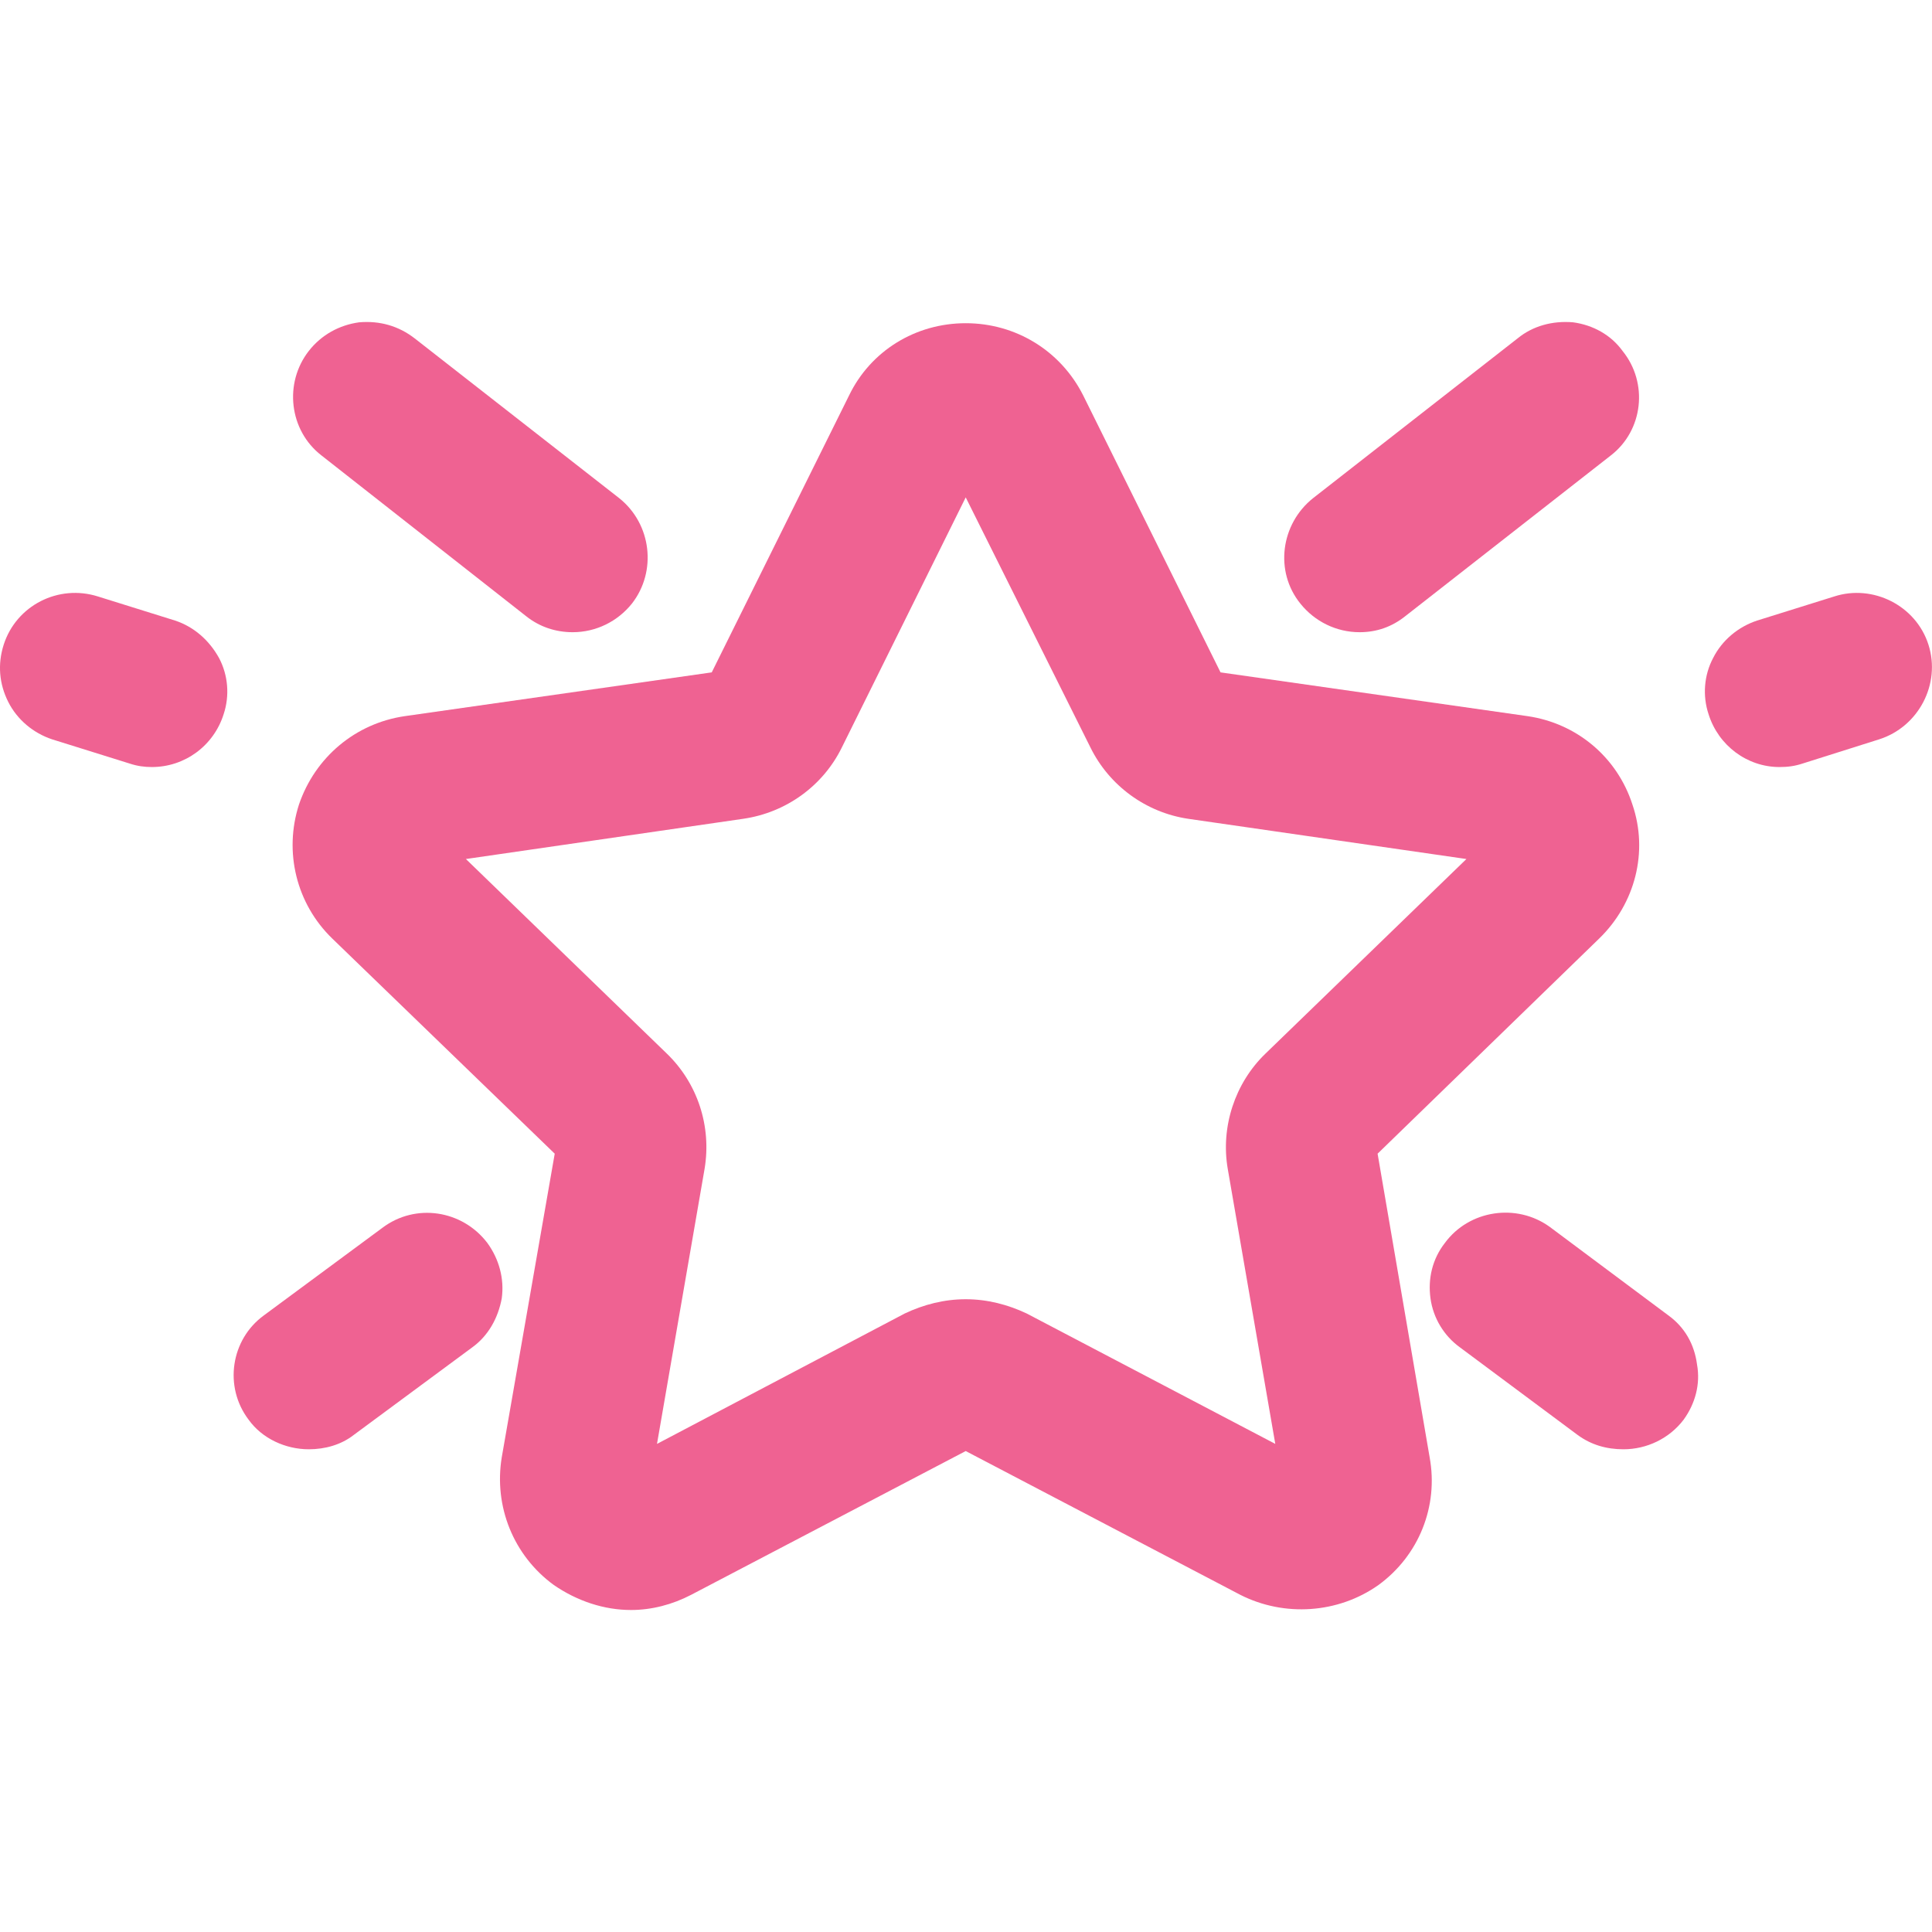
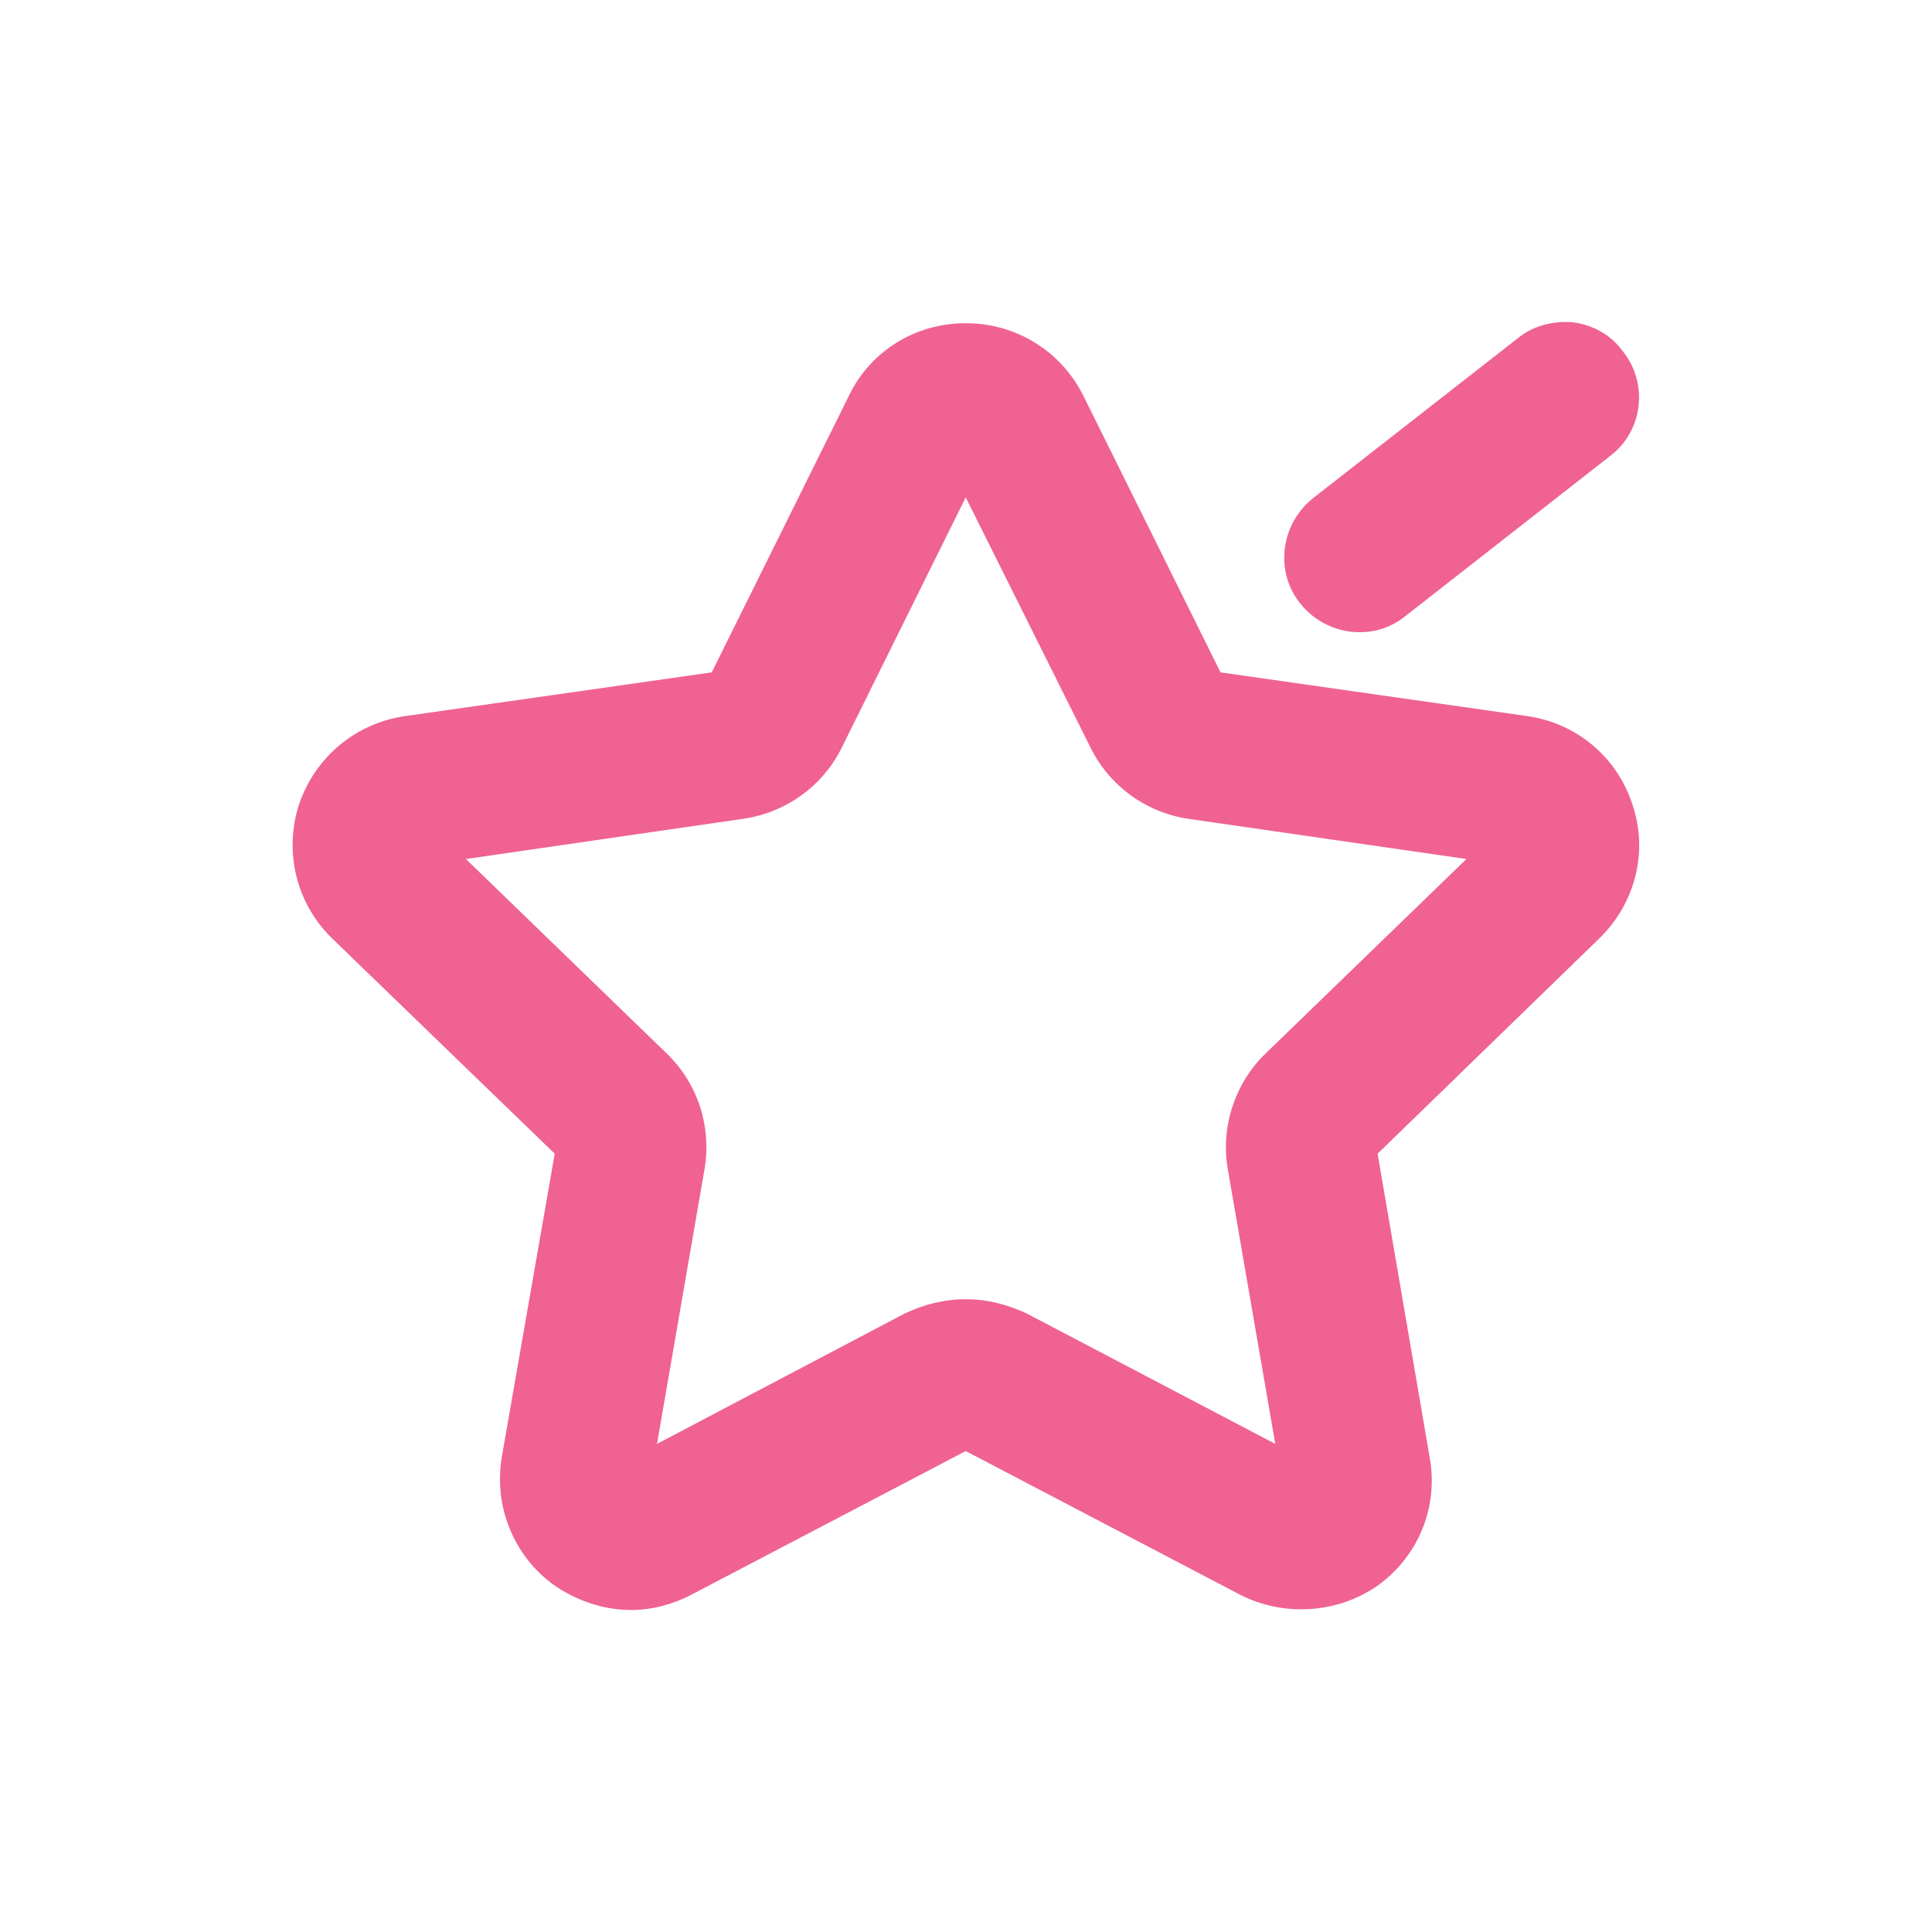
<svg xmlns="http://www.w3.org/2000/svg" width="48" height="48" viewBox="0 0 48 48" fill="none">
  <path d="M40.557 19.988C40.178 18.812 39.175 17.97 37.949 17.792L30.324 16.705L26.913 9.827C26.356 8.718 25.241 8.03 23.993 8.03C22.744 8.03 21.629 8.718 21.094 9.827L17.683 16.705L10.059 17.792C8.832 17.97 7.829 18.812 7.428 19.988C7.049 21.164 7.361 22.451 8.253 23.316L13.782 28.663L12.466 36.206C12.266 37.426 12.756 38.647 13.759 39.379C14.339 39.778 15.008 40 15.677 40C16.189 40 16.702 39.867 17.171 39.623L23.993 36.051L30.815 39.623C31.907 40.177 33.245 40.089 34.248 39.379C35.251 38.647 35.742 37.426 35.519 36.206L34.226 28.663L39.733 23.316C40.624 22.451 40.959 21.164 40.557 19.988ZM25.509 32.634C25.04 32.412 24.528 32.279 23.993 32.279C23.457 32.279 22.945 32.412 22.477 32.634L16.323 35.873L17.505 29.04C17.683 27.975 17.326 26.91 16.569 26.178L11.575 21.342L18.464 20.343C19.534 20.188 20.448 19.523 20.916 18.569L23.993 12.357L27.091 18.569C27.56 19.523 28.474 20.188 29.522 20.343L36.433 21.342L31.439 26.178C30.681 26.91 30.324 27.997 30.503 29.04L31.684 35.873L25.509 32.634Z" fill="#EF6292" />
-   <path d="M15.699 14.997C15.343 15.441 14.807 15.707 14.228 15.707C13.804 15.707 13.403 15.574 13.069 15.307L7.985 11.314C7.183 10.693 7.049 9.517 7.673 8.718C7.985 8.319 8.431 8.075 8.922 8.008C9.435 7.964 9.903 8.097 10.304 8.408L15.387 12.379C16.19 13.022 16.323 14.198 15.699 14.997Z" fill="#EF6292" />
-   <path d="M12.466 32.257C12.376 32.745 12.131 33.189 11.73 33.477L8.787 35.652C8.475 35.896 8.074 36.007 7.672 36.007C7.093 36.007 6.513 35.74 6.179 35.275C5.554 34.454 5.733 33.278 6.558 32.679L9.5 30.505C10.325 29.883 11.485 30.061 12.109 30.882C12.399 31.281 12.533 31.769 12.466 32.257Z" fill="#EF6292" />
-   <path d="M5.555 17.748C5.309 18.524 4.596 19.057 3.771 19.057C3.593 19.057 3.414 19.035 3.214 18.968L1.296 18.369C0.828 18.214 0.427 17.881 0.204 17.437C-0.019 16.993 -0.064 16.505 0.092 16.017C0.405 15.041 1.452 14.509 2.433 14.819L4.351 15.418C4.819 15.573 5.198 15.906 5.443 16.35C5.666 16.772 5.711 17.282 5.555 17.748Z" fill="#EF6292" />
  <path d="M40.022 11.314L34.916 15.307C34.582 15.574 34.203 15.707 33.779 15.707C33.2 15.707 32.664 15.441 32.308 14.997C31.661 14.198 31.817 13.022 32.62 12.379L37.703 8.408C38.082 8.097 38.572 7.964 39.085 8.008C39.576 8.075 40.022 8.319 40.311 8.718C40.958 9.517 40.824 10.693 40.022 11.314Z" fill="#EF6292" />
-   <path d="M42.162 33.899C42.251 34.388 42.117 34.876 41.827 35.275C41.471 35.741 40.913 36.007 40.334 36.007C39.91 36.007 39.531 35.896 39.197 35.652L36.276 33.478C35.875 33.19 35.607 32.746 35.54 32.258C35.473 31.77 35.585 31.282 35.897 30.882C36.499 30.061 37.68 29.884 38.505 30.483L41.448 32.679C41.849 32.968 42.095 33.389 42.162 33.899Z" fill="#EF6292" />
-   <path d="M46.686 18.369L44.791 18.968C44.59 19.035 44.412 19.057 44.211 19.057C43.408 19.057 42.695 18.524 42.45 17.748C42.294 17.282 42.338 16.772 42.561 16.35C42.784 15.906 43.185 15.573 43.654 15.418L45.571 14.819C46.53 14.509 47.6 15.041 47.912 16.017C48.224 16.993 47.667 18.058 46.686 18.369Z" fill="#EF6292" />
</svg>